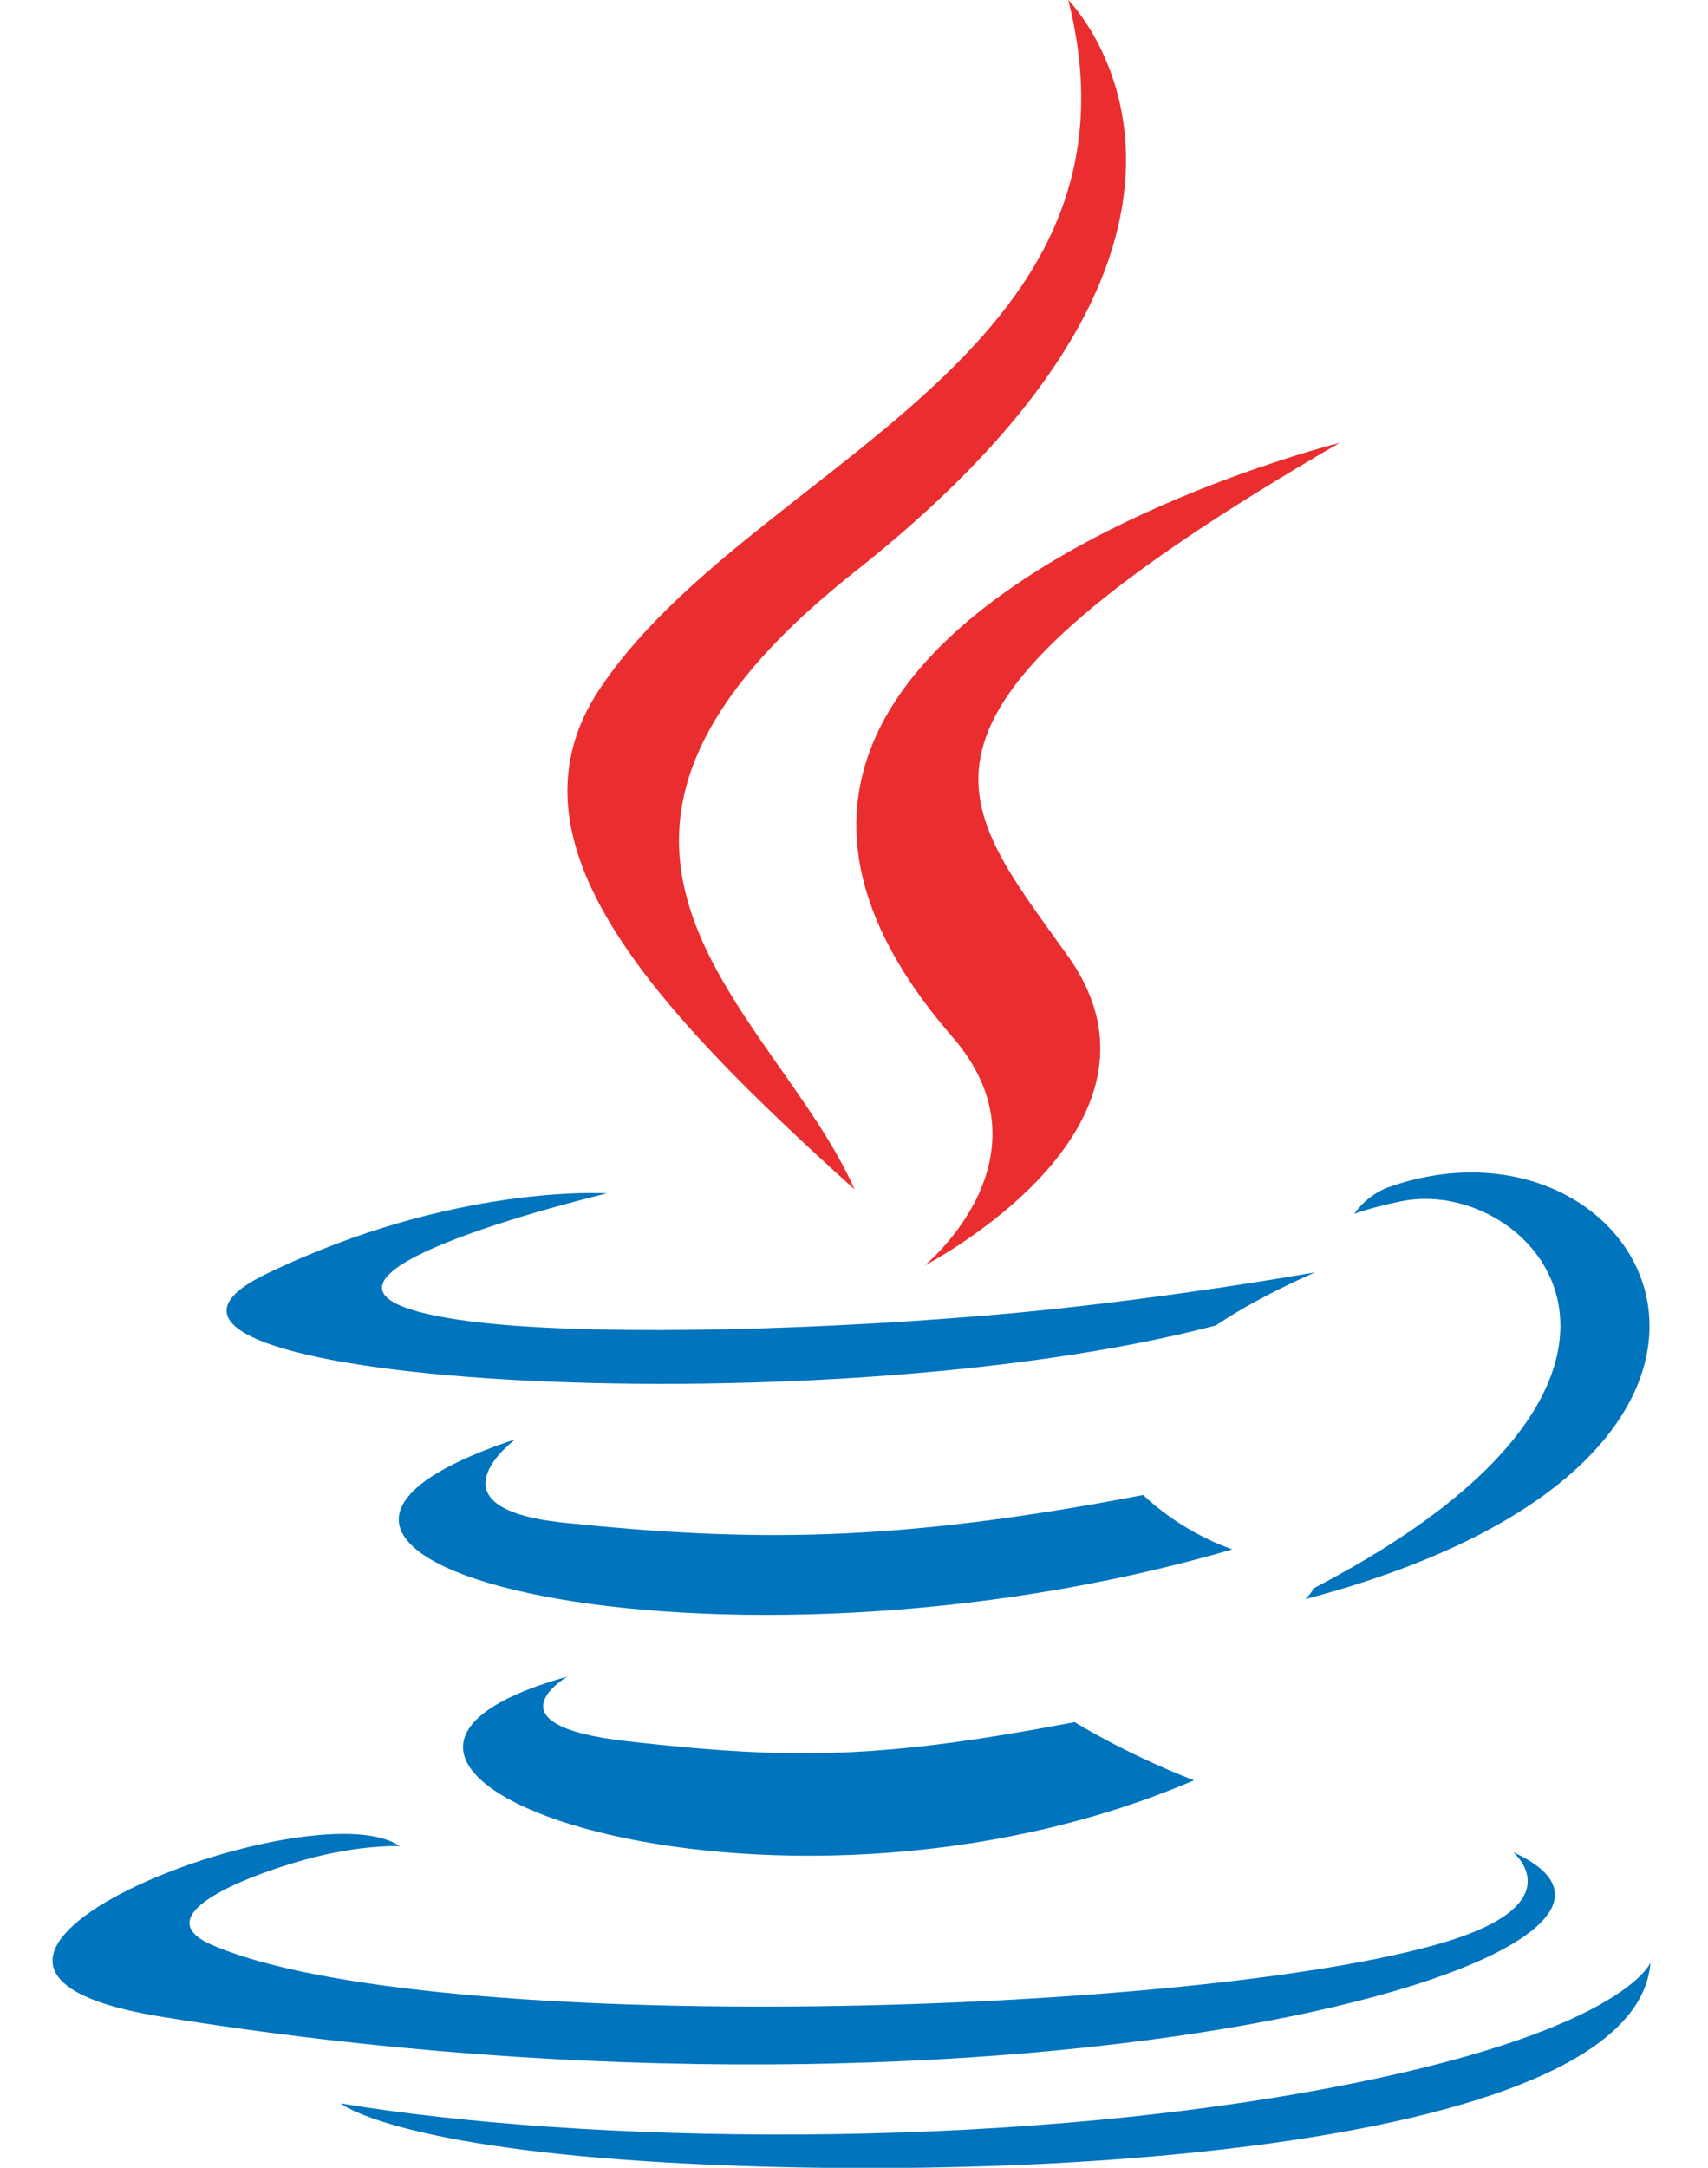
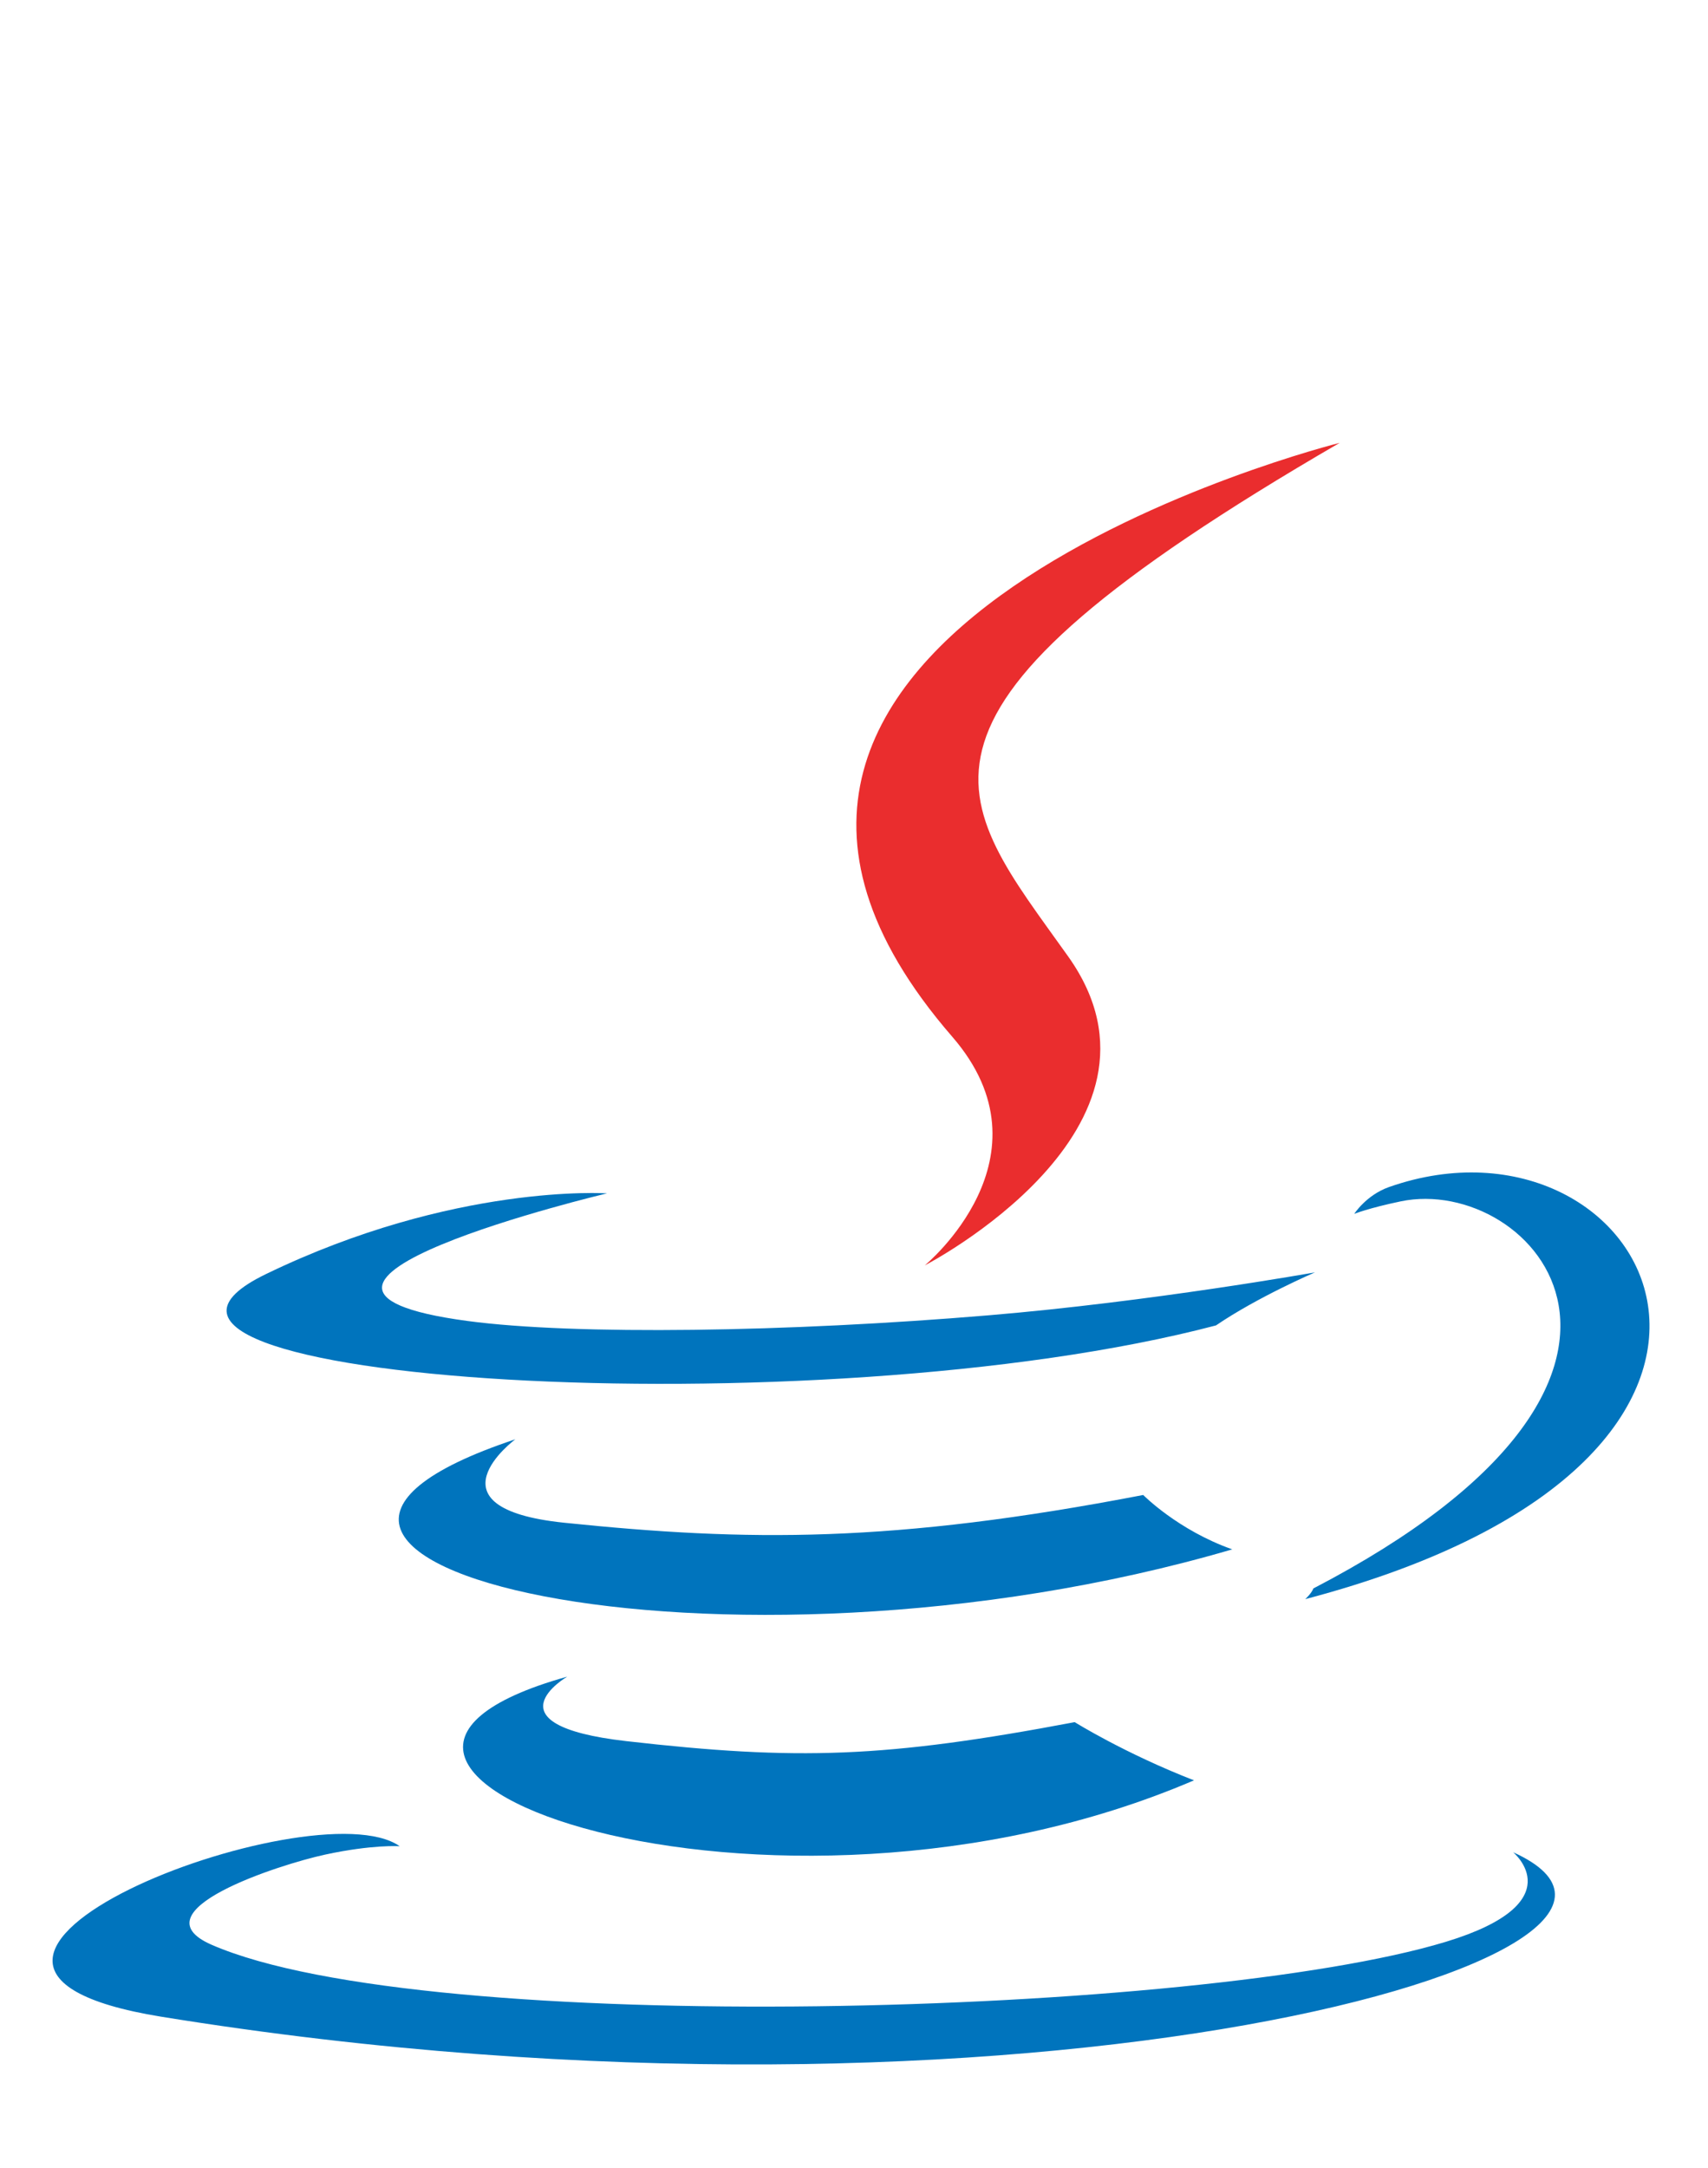
<svg xmlns="http://www.w3.org/2000/svg" width="82" height="104" viewBox="0 0 82 104" fill="none">
  <g id="Java_Logo 1" clip-path="url(#clip0_7639_58902)">
    <g id="Group">
      <path id="Vector" fill-rule="evenodd" clip-rule="evenodd" d="M27.23 80.437C27.23 80.437 23.258 82.749 30.06 83.529C38.303 84.471 42.515 84.335 51.596 82.619C51.596 82.619 53.988 84.115 57.323 85.411C36.96 94.135 11.237 84.906 27.23 80.437Z" fill="#0074BD" />
      <path id="Vector_2" fill-rule="evenodd" clip-rule="evenodd" d="M24.74 69.05C24.74 69.05 20.284 72.35 27.092 73.053C35.898 73.962 42.849 74.037 54.885 71.721C54.885 71.721 56.546 73.408 59.161 74.33C34.545 81.53 7.127 74.896 24.74 69.05Z" fill="#0074BD" />
      <path id="Vector_3" fill-rule="evenodd" clip-rule="evenodd" d="M45.714 49.733C50.734 55.511 44.398 60.707 44.398 60.707C44.398 60.707 57.137 54.132 51.288 45.894C45.823 38.215 41.633 34.401 64.316 21.246C64.316 21.246 28.709 30.137 45.714 49.733Z" fill="#EA2D2E" />
      <path id="Vector_4" fill-rule="evenodd" clip-rule="evenodd" d="M72.645 88.861C72.645 88.861 75.586 91.285 69.406 93.16C57.656 96.719 20.489 97.792 10.166 93.302C6.457 91.687 13.415 89.448 15.604 88.975C17.886 88.481 19.189 88.572 19.189 88.572C15.062 85.665 -7.486 94.279 7.737 96.75C49.252 103.479 83.412 93.719 72.645 88.861Z" fill="#0074BD" />
      <path id="Vector_5" fill-rule="evenodd" clip-rule="evenodd" d="M29.141 57.251C29.141 57.251 10.239 61.742 22.448 63.374C27.604 64.064 37.878 63.906 47.455 63.102C55.279 62.446 63.132 61.041 63.132 61.041C63.132 61.041 60.375 62.224 58.379 63.586C39.179 68.636 2.096 66.284 12.773 61.121C21.799 56.755 29.141 57.251 29.141 57.251Z" fill="#0074BD" />
      <path id="Vector_6" fill-rule="evenodd" clip-rule="evenodd" d="M63.054 76.205C82.57 66.067 73.545 56.322 67.247 57.635C65.707 57.956 65.016 58.235 65.016 58.235C65.016 58.235 65.59 57.336 66.682 56.949C79.143 52.57 88.723 69.868 62.664 76.718C62.664 76.718 62.964 76.446 63.054 76.205Z" fill="#0074BD" />
-       <path id="Vector_7" fill-rule="evenodd" clip-rule="evenodd" d="M51.287 0C51.287 0 62.092 10.812 41.035 27.433C24.148 40.771 37.184 48.373 41.029 57.063C31.171 48.169 23.94 40.339 28.79 33.053C35.912 22.359 55.645 17.172 51.287 0Z" fill="#EA2D2E" />
-       <path id="Vector_8" fill-rule="evenodd" clip-rule="evenodd" d="M31.06 103.686C49.788 104.884 78.556 103.02 79.237 94.157C79.237 94.157 77.928 97.517 63.757 100.183C47.771 103.193 28.048 102.842 16.355 100.912C16.355 100.912 18.751 102.894 31.06 103.686Z" fill="#0074BD" />
    </g>
  </g>
  <defs>
    <clipPath id="clip0_7639_58902">
      <rect width="81.451" height="104" fill="white" transform="translate(0.273)" />
    </clipPath>
  </defs>
</svg>